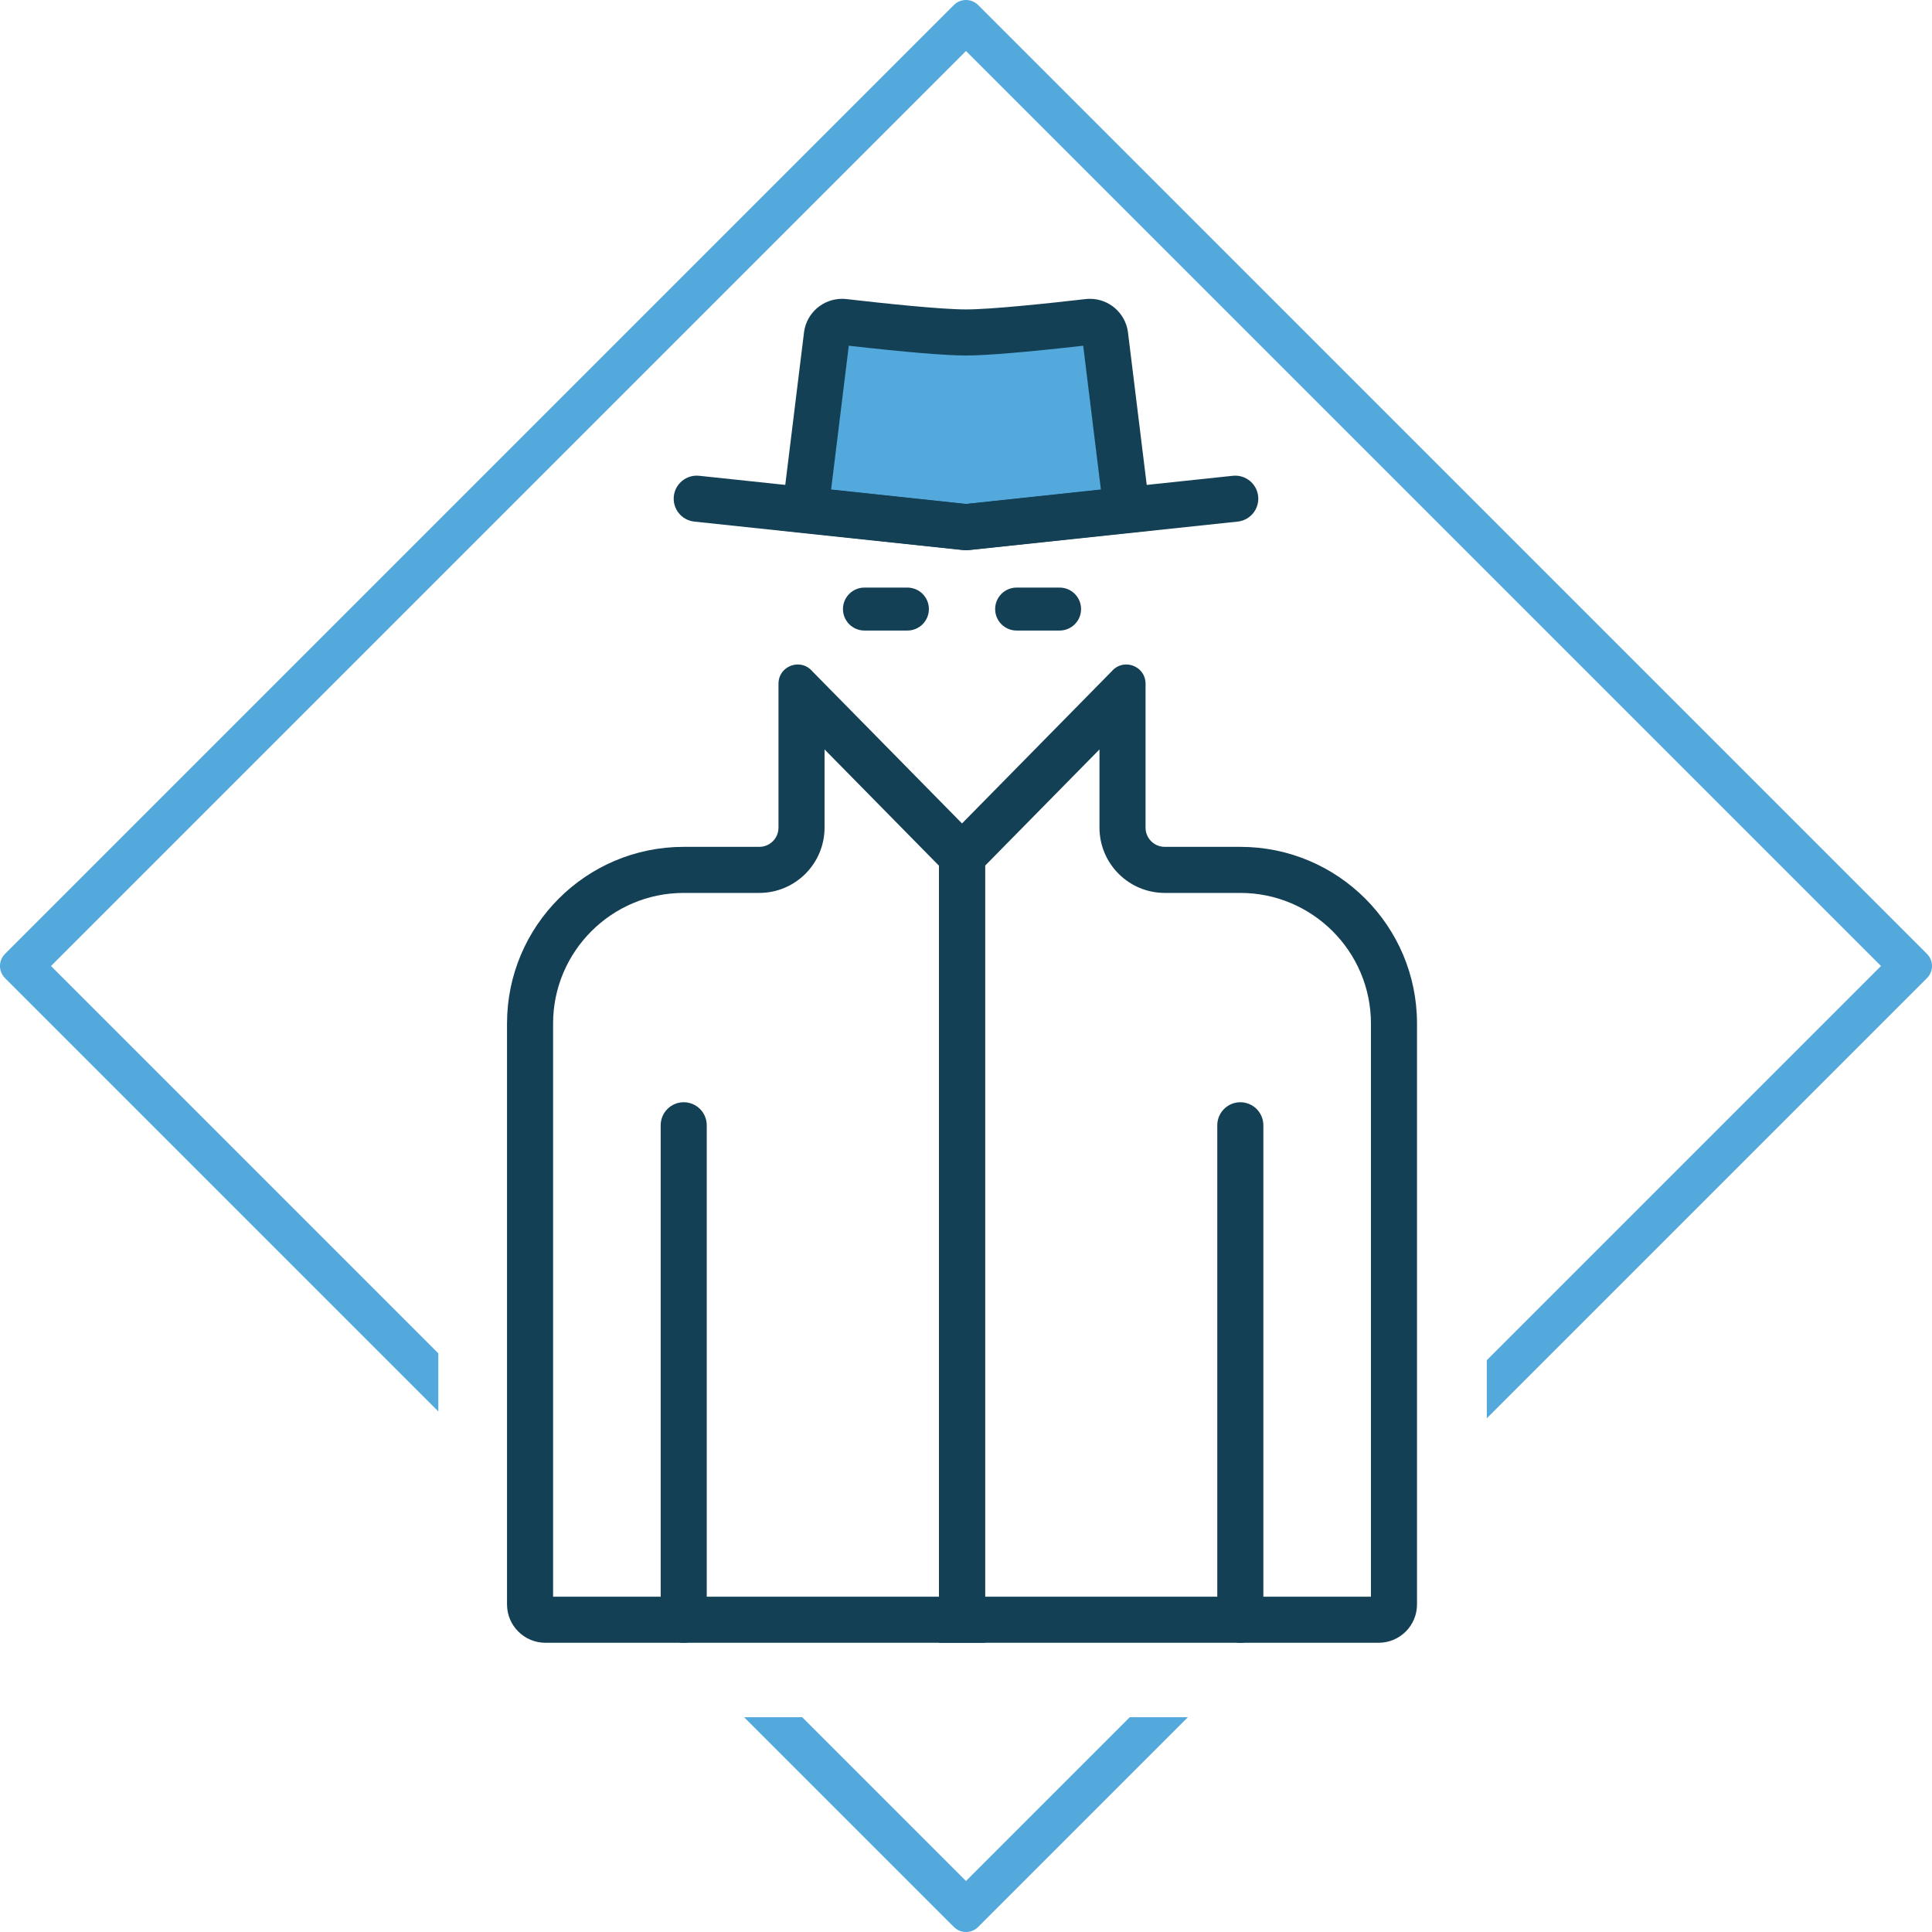
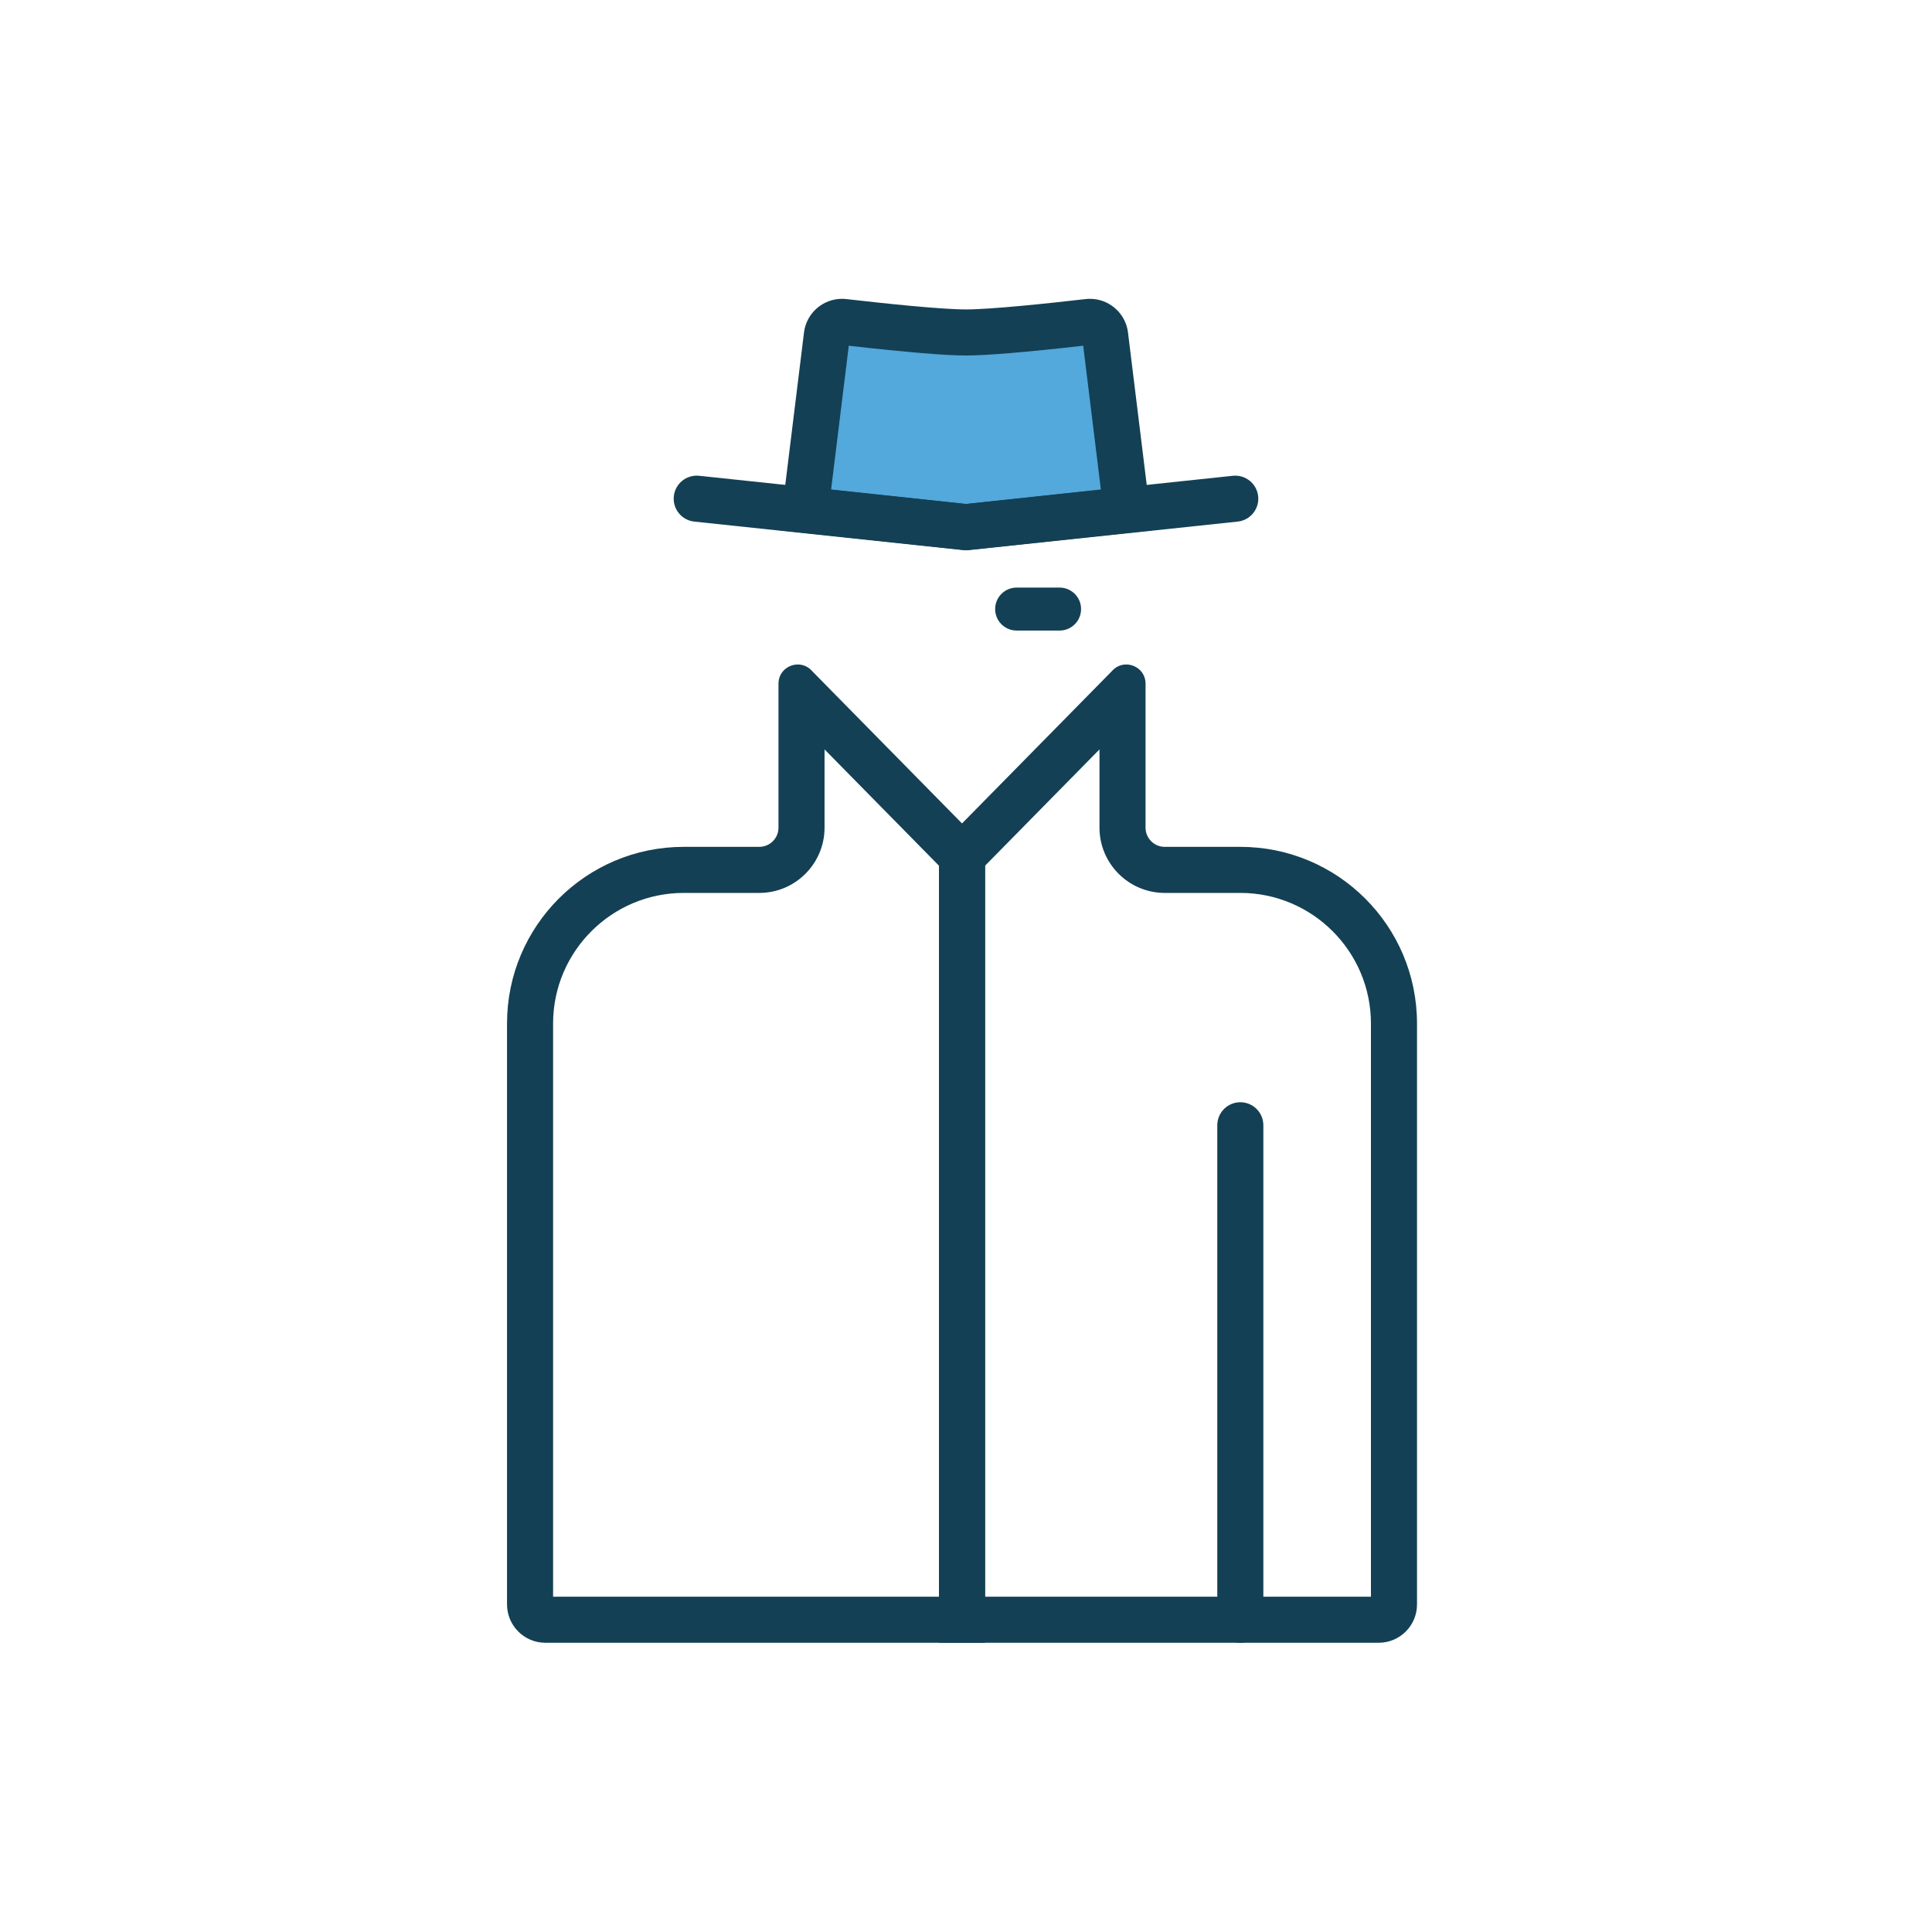
<svg xmlns="http://www.w3.org/2000/svg" version="1.1" id="Livello_1" x="0px" y="0px" width="564.413px" height="564.41px" viewBox="0 0 564.413 564.41" enable-background="new 0 0 564.413 564.41" xml:space="preserve">
  <g>
    <g>
      <path fill="#53A8DC" d="M327.109,144.933l-44.603,4.779c-0.201,0.021-0.403,0.021-0.604,0l-44.603-4.779    c-1.591-0.17-2.725-1.623-2.505-3.208l6.802-48.908c0.213-1.531,1.609-2.61,3.144-2.423c7.671,0.931,29.226,3.455,37.464,3.455    c8.238,0,29.793-2.524,37.464-3.455c1.535-0.186,2.931,0.892,3.144,2.423l6.802,48.908    C329.835,143.31,328.7,144.763,327.109,144.933z" />
    </g>
    <g>
      <path fill="#134054" d="M321.203,218.932v22.86c0,10.512,8.552,19.065,19.065,19.065h22.08c21.041,0,38.159,17.118,38.159,38.159    v167.446H287.772V252.91L321.203,218.932 M329.003,194.122c-1.513,0-3.05,0.612-4.217,1.98l-50.472,51.297v232.52H402.75    c6.194,0,11.214-5.021,11.214-11.214V299.016c0-28.507-23.11-51.617-51.617-51.617h-22.08c-3.097,0-5.607-2.51-5.607-5.607    v-42.051C334.66,196.326,331.875,194.122,329.003,194.122L329.003,194.122z" />
    </g>
    <g>
-       <path fill="#134054" d="M362.347,479.918c-3.716,0-6.729-3.013-6.729-6.729V328.737c0-3.716,3.013-6.729,6.729-6.729    s6.729,3.013,6.729,6.729V473.19C369.076,476.906,366.063,479.918,362.347,479.918z" />
+       <path fill="#134054" d="M362.347,479.918c-3.716,0-6.729-3.013-6.729-6.729V328.737c0-3.716,3.013-6.729,6.729-6.729    s6.729,3.013,6.729,6.729V473.19C369.076,476.906,366.063,479.918,362.347,479.918" />
    </g>
    <g>
      <path fill="#134054" d="M240.883,218.932l33.431,33.978v213.552H161.579V299.016c0-21.041,17.118-38.159,38.159-38.159h22.08    c10.512,0,19.065-8.552,19.065-19.065V218.932 M233.083,194.122c-2.872,0-5.657,2.204-5.657,5.618v42.051    c0,3.097-2.51,5.607-5.607,5.607h-22.08c-28.507,0-51.617,23.11-51.617,51.617v169.688c0,6.194,5.021,11.214,11.214,11.214    h128.436v-232.52L237.3,196.102C236.133,194.734,234.595,194.122,233.083,194.122L233.083,194.122z" />
    </g>
    <g>
-       <path fill="#134054" d="M199.739,479.918c-3.716,0-6.729-3.013-6.729-6.729V328.737c0-3.716,3.013-6.729,6.729-6.729    s6.729,3.013,6.729,6.729V473.19C206.467,476.906,203.454,479.918,199.739,479.918z" />
-     </g>
+       </g>
    <g>
      <path fill="#134054" d="M316.447,100.997l5.163,42.002l-39.406,4.222l-39.406-4.222l5.163-42.002    c16.741,1.895,28.254,2.856,34.242,2.856C288.192,103.852,299.707,102.892,316.447,100.997 M318.422,87.3    c-0.427,0-0.859,0.024-1.294,0.074c-11.067,1.272-27.608,3.021-34.924,3.021c-7.315,0-23.856-1.748-34.923-3.021    c-0.435-0.05-0.866-0.074-1.294-0.074c-5.522,0-10.31,4.072-11.089,9.671l-7.124,57.952l54.43,5.832l54.431-5.832l-7.124-57.952    C328.732,91.372,323.944,87.299,318.422,87.3L318.422,87.3z" />
    </g>
    <g>
      <path fill="#134054" d="M282.205,160.755c-0.237,0-0.474-0.012-0.71-0.037l-78.663-8.342c-3.695-0.392-6.373-3.706-5.982-7.401    c0.392-3.695,3.704-6.366,7.401-5.982l77.953,8.267l77.953-8.267c3.694-0.378,7.009,2.287,7.401,5.982    c0.392,3.695-2.286,7.009-5.981,7.401l-78.663,8.342C282.678,160.743,282.442,160.755,282.205,160.755z" />
    </g>
    <g>
-       <path fill="#134054" d="M265.089,184.207h-12.552c-3.466,0-6.276-2.81-6.276-6.276v0c0-3.466,2.81-6.276,6.276-6.276h12.552    c3.466,0,6.276,2.81,6.276,6.276v0C271.365,181.397,268.555,184.207,265.089,184.207z" />
-     </g>
+       </g>
    <g>
      <path fill="#134054" d="M309.549,184.207h-12.552c-3.466,0-6.276-2.81-6.276-6.276v0c0-3.466,2.81-6.276,6.276-6.276h12.552    c3.466,0,6.276,2.81,6.276,6.276v0C315.826,181.397,313.016,184.207,309.549,184.207z" />
    </g>
  </g>
-   <path fill="#53A8DC" d="M330.053,501.66l-47.85,47.85l-47.85-47.85h-16.97l61.29,61.29c0.97,0.97,2.25,1.46,3.53,1.46  c1.28,0,2.56-0.49,3.54-1.46l61.29-61.29H330.053z M562.942,278.67L285.742,1.46c-0.98-0.97-2.26-1.46-3.54-1.46  c-1.28,0-2.56,0.49-3.53,1.46L1.462,278.67c-1.95,1.95-1.95,5.12,0,7.07l126.59,126.59v-16.96L14.892,282.21L282.202,14.9  l267.31,267.31l-115.16,115.16v16.96l128.59-128.59C564.903,283.79,564.903,280.62,562.942,278.67z" />
</svg>